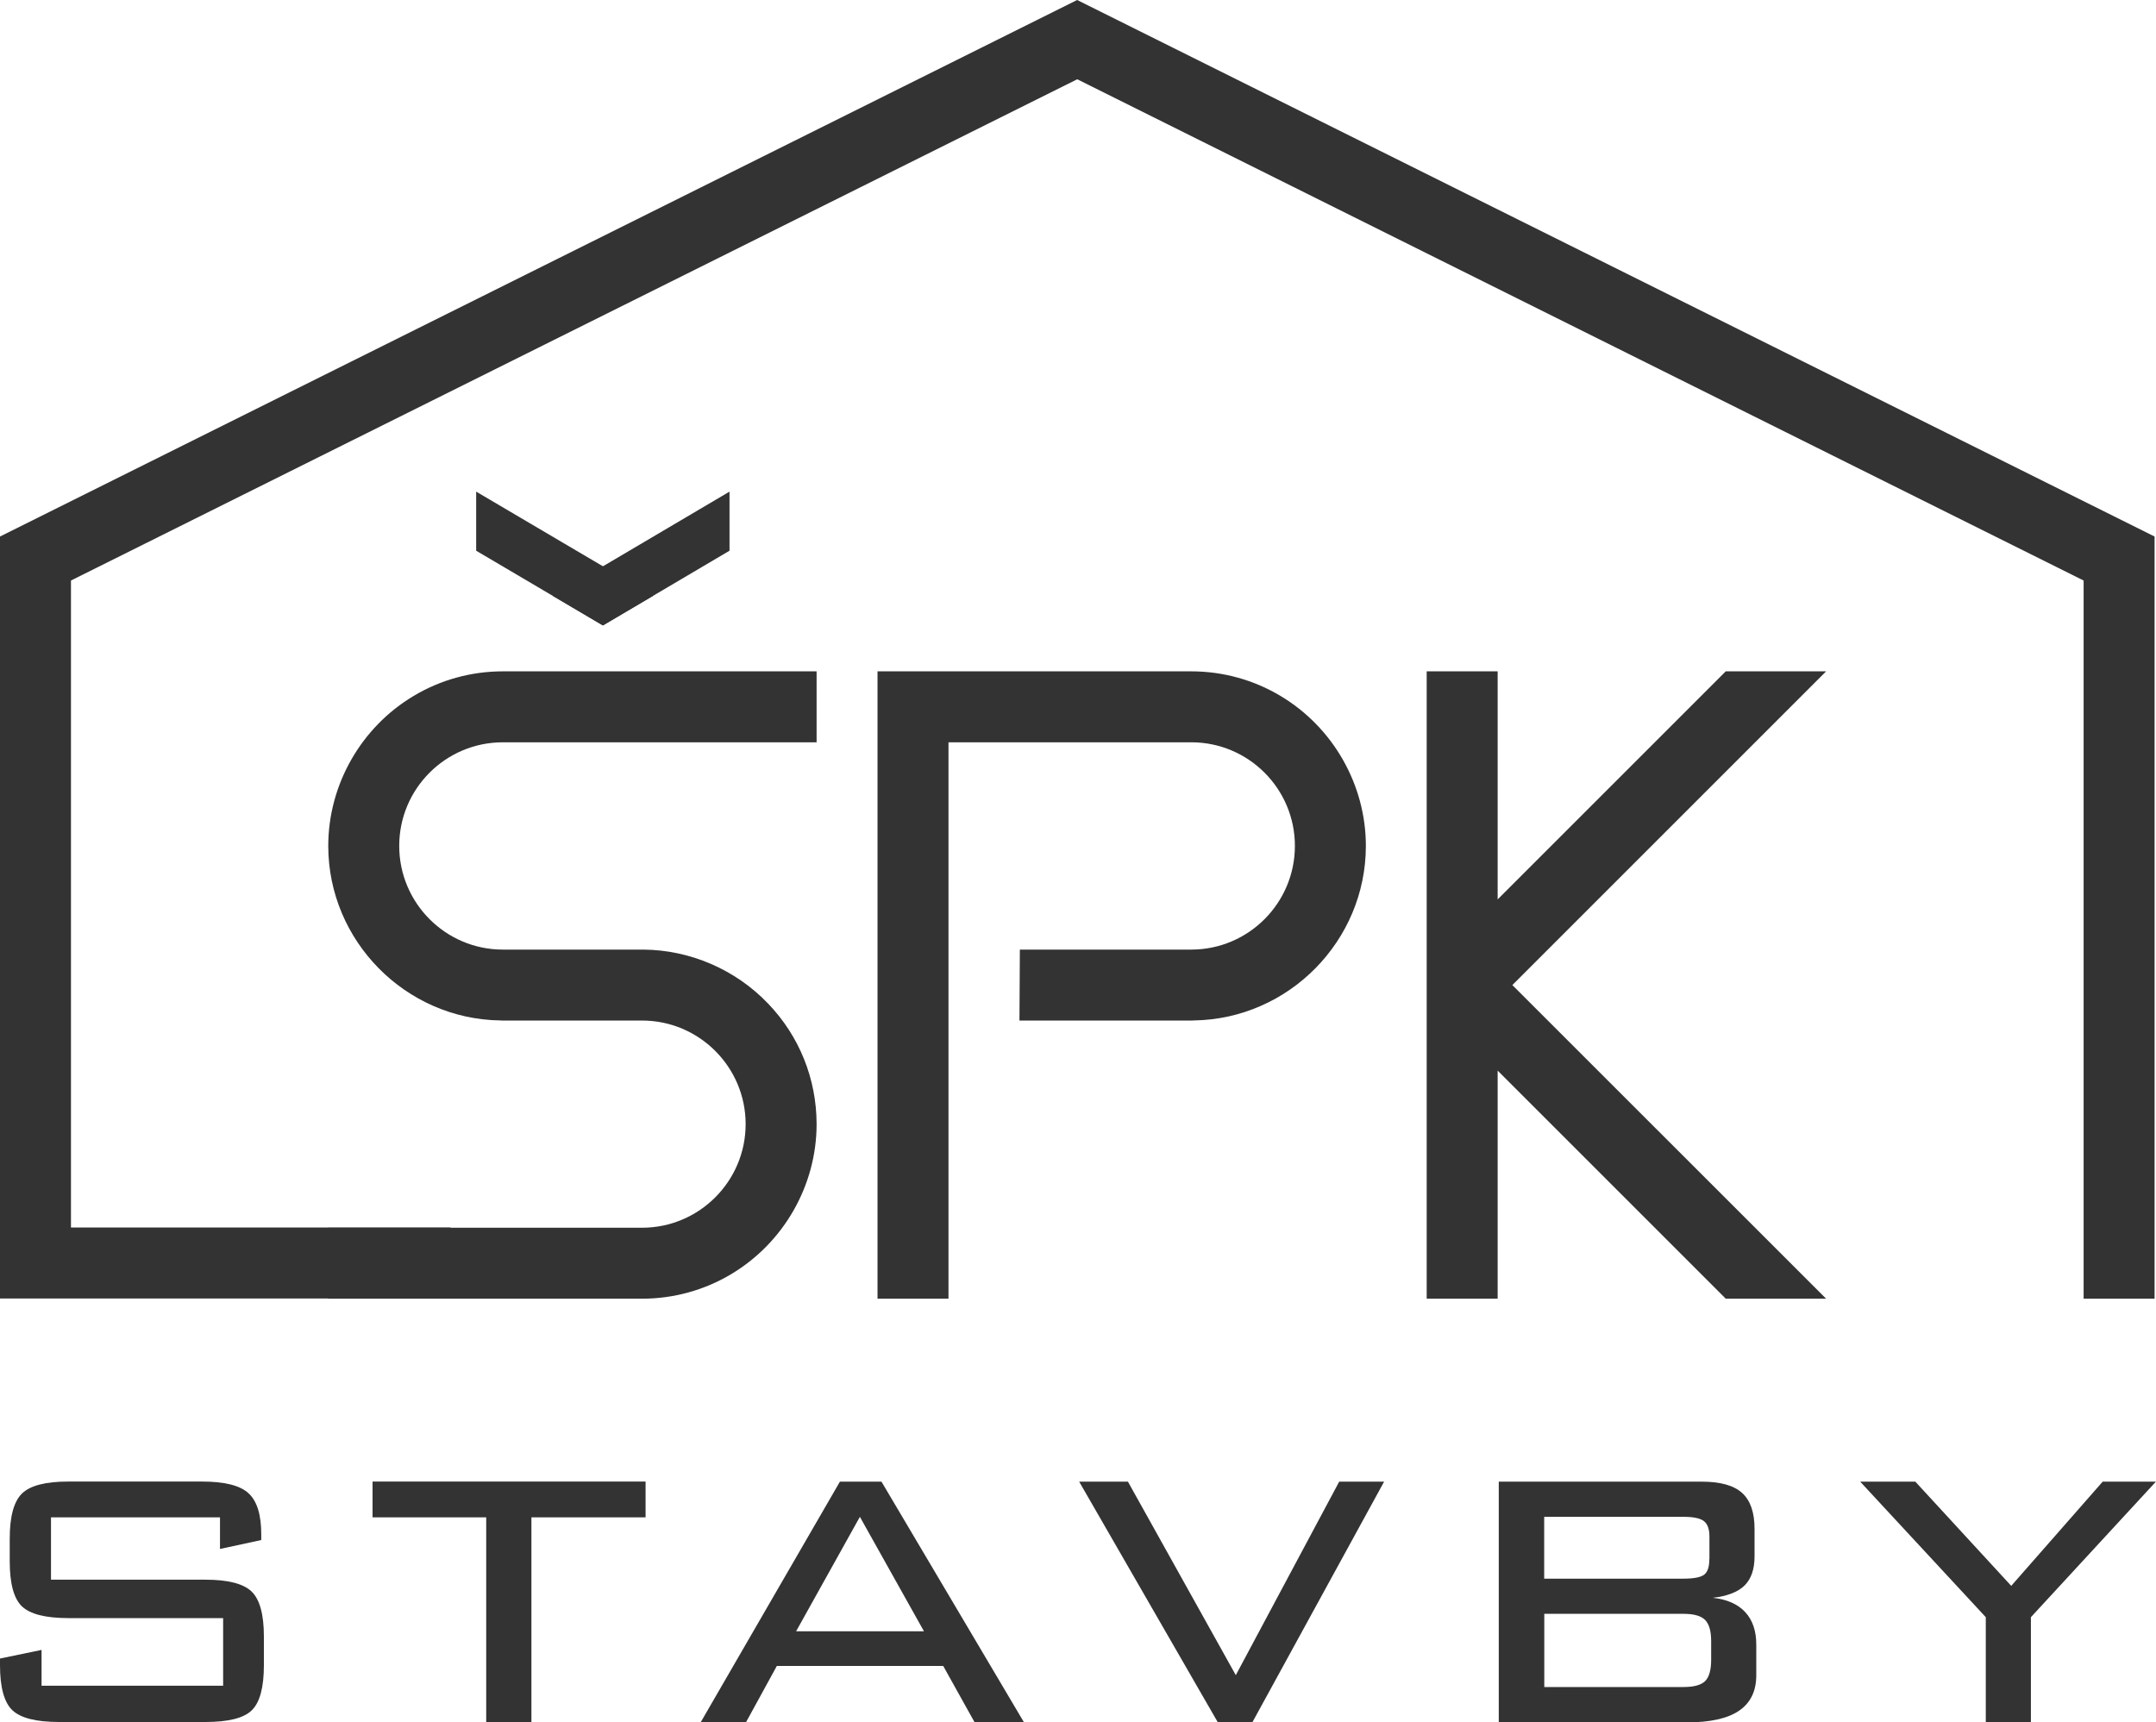
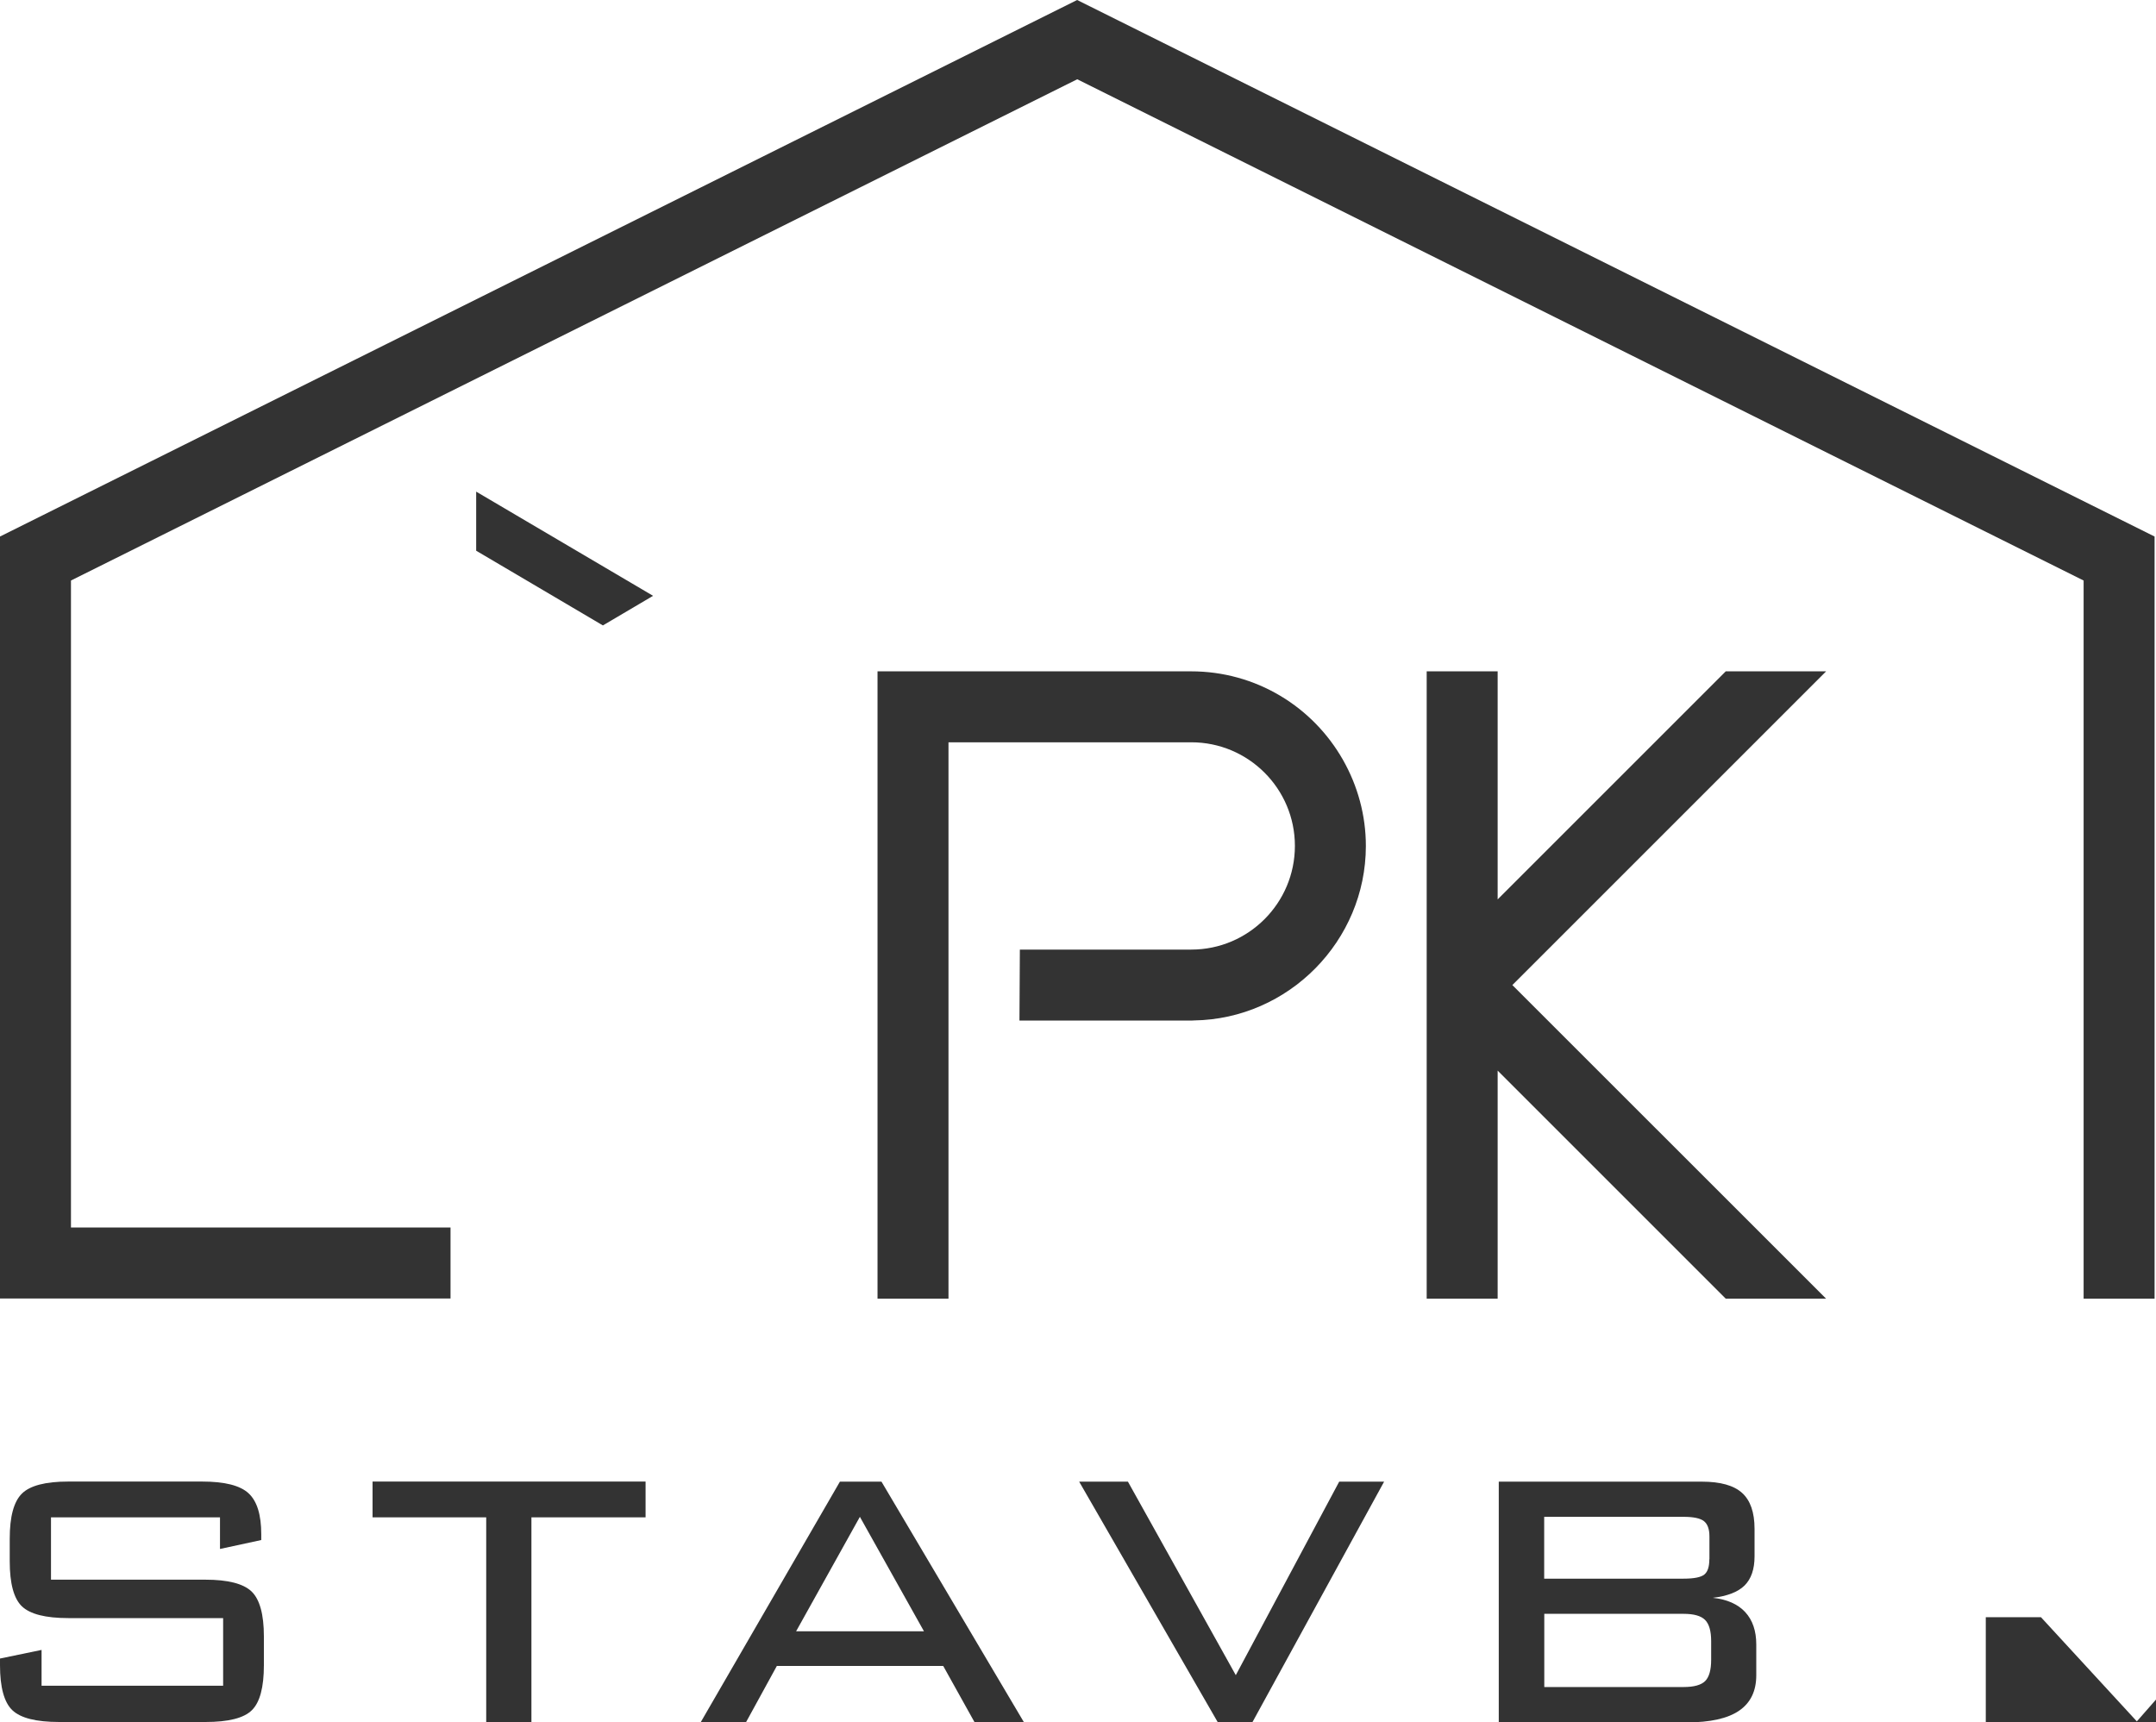
<svg xmlns="http://www.w3.org/2000/svg" id="Vrstva_2" data-name="Vrstva 2" viewBox="0 0 212.67 169.9">
  <g id="Vrstva_1-2" data-name="Vrstva 1">
    <g>
      <g>
        <path d="M21.69,149.69H5.03v6.15h15.23c2.22,0,3.74.39,4.55,1.16.81.78,1.22,2.26,1.22,4.44v2.84c0,2.19-.4,3.67-1.19,4.44-.79.78-2.32,1.16-4.58,1.16H5.83c-2.26,0-3.8-.39-4.61-1.16-.81-.77-1.22-2.26-1.22-4.44v-.66l4.1-.85v3.53h17.91v-6.67H6.73c-2.24,0-3.76-.39-4.57-1.16-.8-.77-1.2-2.26-1.2-4.44v-2.24c0-2.17.4-3.65,1.2-4.44.8-.79,2.32-1.19,4.57-1.19h13.21c2.21,0,3.73.38,4.57,1.15.84.77,1.26,2.12,1.26,4.05v.57l-4.07.88v-3.12Z" fill="#333" />
        <path d="M52.42,149.69v20.21h-4.46v-20.21h-11.21v-3.53h26.93v3.53h-11.27Z" fill="#333" />
        <path d="M69.12,169.9l13.73-23.73h4.1l14.05,23.73h-4.87l-3.09-5.55h-16.41l-3.04,5.55h-4.48ZM78.53,160.93h12.61l-6.32-11.29-6.29,11.29Z" fill="#333" />
        <path d="M120.12,169.9l-13.67-23.73h4.81l10.64,19.09,10.2-19.09h4.43l-12.99,23.73h-3.42Z" fill="#333" />
        <path d="M147.84,169.9v-23.73h20.04c1.82,0,3.14.37,3.96,1.11s1.23,1.92,1.23,3.54v2.73c0,1.26-.33,2.21-.98,2.86-.66.65-1.7,1.05-3.14,1.22,1.4.15,2.47.62,3.2,1.41.73.79,1.09,1.86,1.09,3.19v3.04c0,1.57-.57,2.73-1.7,3.5-1.13.77-2.85,1.15-5.17,1.15h-18.54ZM168.62,153.82v-2.24c0-.73-.18-1.23-.55-1.52-.36-.28-1.03-.42-2-.42h-13.75v6.1h13.75c1.04,0,1.72-.14,2.05-.41s.49-.77.49-1.5ZM152.33,159.21v7.22h13.75c1.02,0,1.73-.2,2.12-.59.39-.39.59-1.09.59-2.09v-1.86c0-.98-.2-1.68-.6-2.08-.4-.4-1.1-.6-2.11-.6h-13.75Z" fill="#333" />
-         <path d="M195.88,169.9v-10.36l-12.39-13.37h5.44l9.46,10.28,9.02-10.28h5.25l-12.33,13.37v10.36h-4.46Z" fill="#333" />
+         <path d="M195.88,169.9v-10.36h5.44l9.46,10.28,9.02-10.28h5.25l-12.33,13.37v10.36h-4.46Z" fill="#333" />
      </g>
-       <path d="M80.55,66.23v7h-30.95c-5.64,0-10.22,4.58-10.22,10.22s4.58,10.23,10.22,10.23h13.85c4.62.03,9.1,1.97,12.3,5.31,3.1,3.22,4.79,7.44,4.8,11.89v.02c0,6.03-3.23,11.7-8.43,14.8-2.64,1.58-5.68,2.42-8.79,2.42h-30.95v-7h30.95c5.64,0,10.22-4.59,10.22-10.22s-4.58-10.22-10.22-10.22h-13.8c-.09,0-.14,0-.19-.01-9.35-.14-16.95-7.85-16.96-17.2v-.02c0-6.03,3.23-11.7,8.43-14.8,2.64-1.58,5.68-2.42,8.79-2.42h30.95Z" fill="#333" />
      <path d="M134.73,83.45v.02c-.01,9.35-7.61,17.06-16.96,17.2-.05.01-.1.01-.19.01h-17.02l.04-7h16.91c5.64,0,10.22-4.59,10.22-10.23s-4.58-10.22-10.22-10.22h-23.95v54.89h-7v-61.89h30.95c3.11,0,6.15.84,8.79,2.42,5.2,3.1,8.43,8.77,8.43,14.8Z" fill="#333" />
      <polygon points="149.18 97.18 180.13 128.12 170.23 128.12 147.73 105.62 147.73 128.12 140.73 128.12 140.73 66.23 147.73 66.23 147.73 88.73 170.23 66.23 180.13 66.23 149.18 97.18" fill="#333" />
      <polygon points="64.42 58.78 59.47 61.7 54.52 58.78 46.97 54.33 46.97 48.5 64.42 58.78" fill="#333" />
-       <polygon points="71.96 48.5 71.96 54.33 64.42 58.78 59.47 61.7 54.52 58.78 59.47 55.87 71.96 48.5" fill="#333" />
      <polygon points="212.53 128.12 205.53 128.12 205.53 57.27 106.26 7.82 7 57.27 7 121.1 44.44 121.1 44.44 128.1 0 128.1 0 52.93 106.25 0 212.53 52.93 212.53 128.12" fill="#333" />
    </g>
  </g>
</svg>